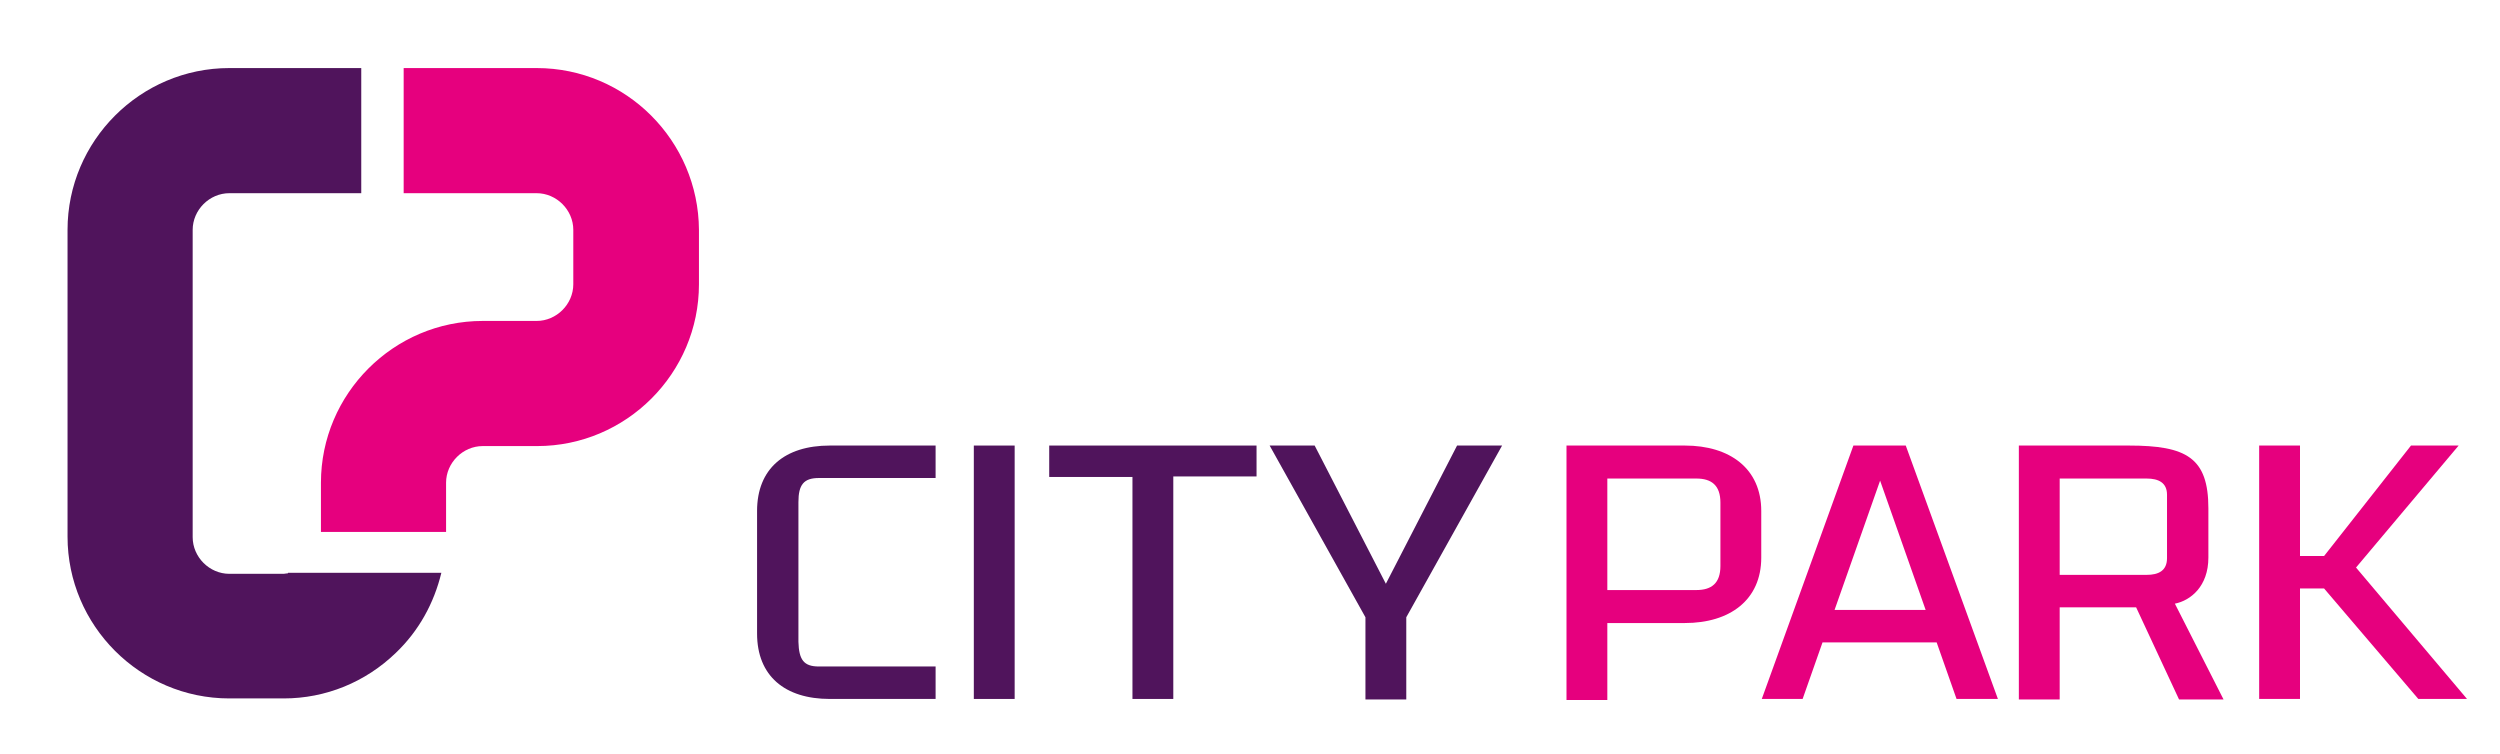
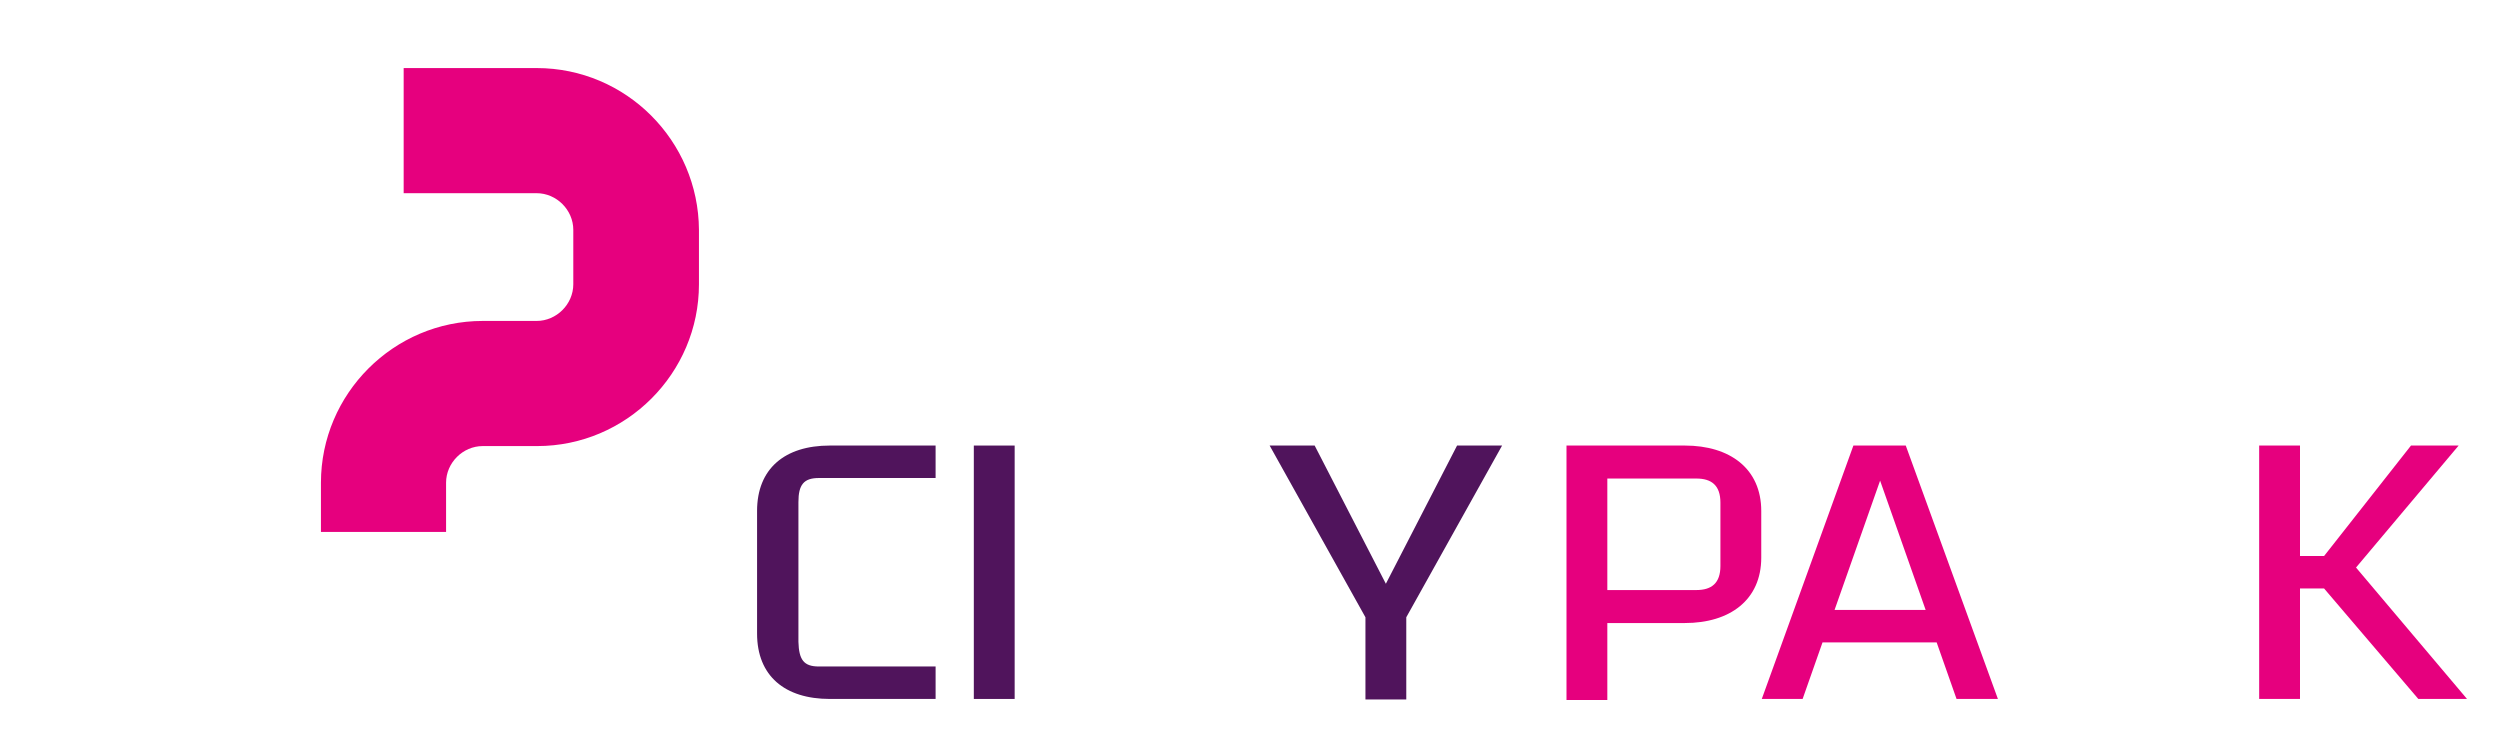
<svg xmlns="http://www.w3.org/2000/svg" version="1.1" id="Warstwa_1" x="0px" y="0px" viewBox="0 0 477.5 144.1" style="enable-background:new 0 0 477.5 144.1;" xml:space="preserve">
  <style type="text/css">
	.st0{fill:#50145C;}
	.st1{fill:#E6007E;}
</style>
  <g>
    <g>
-       <path class="st0" d="M55,109.5c-0.3,0-0.6,0.1-0.8,0.1H43.8c-3.8,0-7-3.2-7-7V43.9c0-3.8,3.2-7,7-7H69V13H43.8    c-17,0-30.9,13.9-30.9,30.9v58.6c0,17,13.9,30.9,30.9,30.9h10.4c8,0,15.6-3.1,21.4-8.7c4.4-4.2,7.3-9.5,8.7-15.3H55z" />
      <path class="st1" d="M102.5,13H77.1v23.9h25.4c3.8,0,7,3.2,7,7v10.4c0,3.8-3.2,7-7,7H92.2c-17,0-30.9,13.9-30.9,30.9v9.4h23.9    v-9.4c0-3.8,3.2-7,7-7h10.4c17,0,30.9-13.9,30.9-30.9V43.9C133.4,26.9,119.6,13,102.5,13z" />
    </g>
    <g>
      <path class="st0" d="M156.4,127.3h22.3v6.2h-20.2c-8.6,0-13.9-4.4-13.9-12.5V97.6c0-8.1,5.3-12.5,13.9-12.5h20.2v6.2h-22.3    c-2.9,0-3.9,1.3-3.9,4.6v26.7C152.6,126,153.5,127.3,156.4,127.3z" />
      <path class="st0" d="M186,85.1h7.8v48.4H186V85.1z" />
-       <path class="st0" d="M200.4,85.1H240v5.9h-15.9v42.5h-7.8V91.1h-15.9V85.1z" />
      <path class="st0" d="M268.6,117.9v15.7h-7.8v-15.7l-18.3-32.8h8.6l13.6,26.4l13.6-26.4h8.6L268.6,117.9z" />
      <path class="st1" d="M299.2,85.1h22.6c8.6,0,14.6,4.4,14.6,12.5v8.9c0,8.1-6,12.5-14.6,12.5H307v14.7h-7.8V85.1z M307,112.7H324    c2.9,0,4.6-1.3,4.6-4.6V96c0-3.3-1.7-4.6-4.6-4.6H307V112.7z" />
      <path class="st1" d="M354,85.1h10l17.6,48.4h-7.9l-3.8-10.8h-21.8l-3.8,10.8h-7.8L354,85.1z M350.4,116.5h17.4l-8.7-24.7    L350.4,116.5z" />
-       <path class="st1" d="M424.7,133.6h-8.5L408,116h-14.6v17.6h-7.8V85.1h21c11,0,15.2,2.3,15.2,12v9.4c0,5.5-3.4,8.2-6.4,8.8    L424.7,133.6z M393.4,109.8H410c2.3,0,3.9-0.8,3.9-3.2V94.5c0-2.3-1.6-3.1-3.9-3.1h-16.6V109.8z" />
      <path class="st1" d="M450,108.4l21.2,25.1h-9.3l-18-21.1h-4.6v21.1h-7.8V85.1h7.8v21.1h4.6l16.6-21.1h9.1L450,108.4L450,108.4z" />
    </g>
  </g>
  <g>
</g>
  <g>
</g>
  <g>
</g>
  <g>
</g>
  <g>
</g>
  <g>
</g>
</svg>